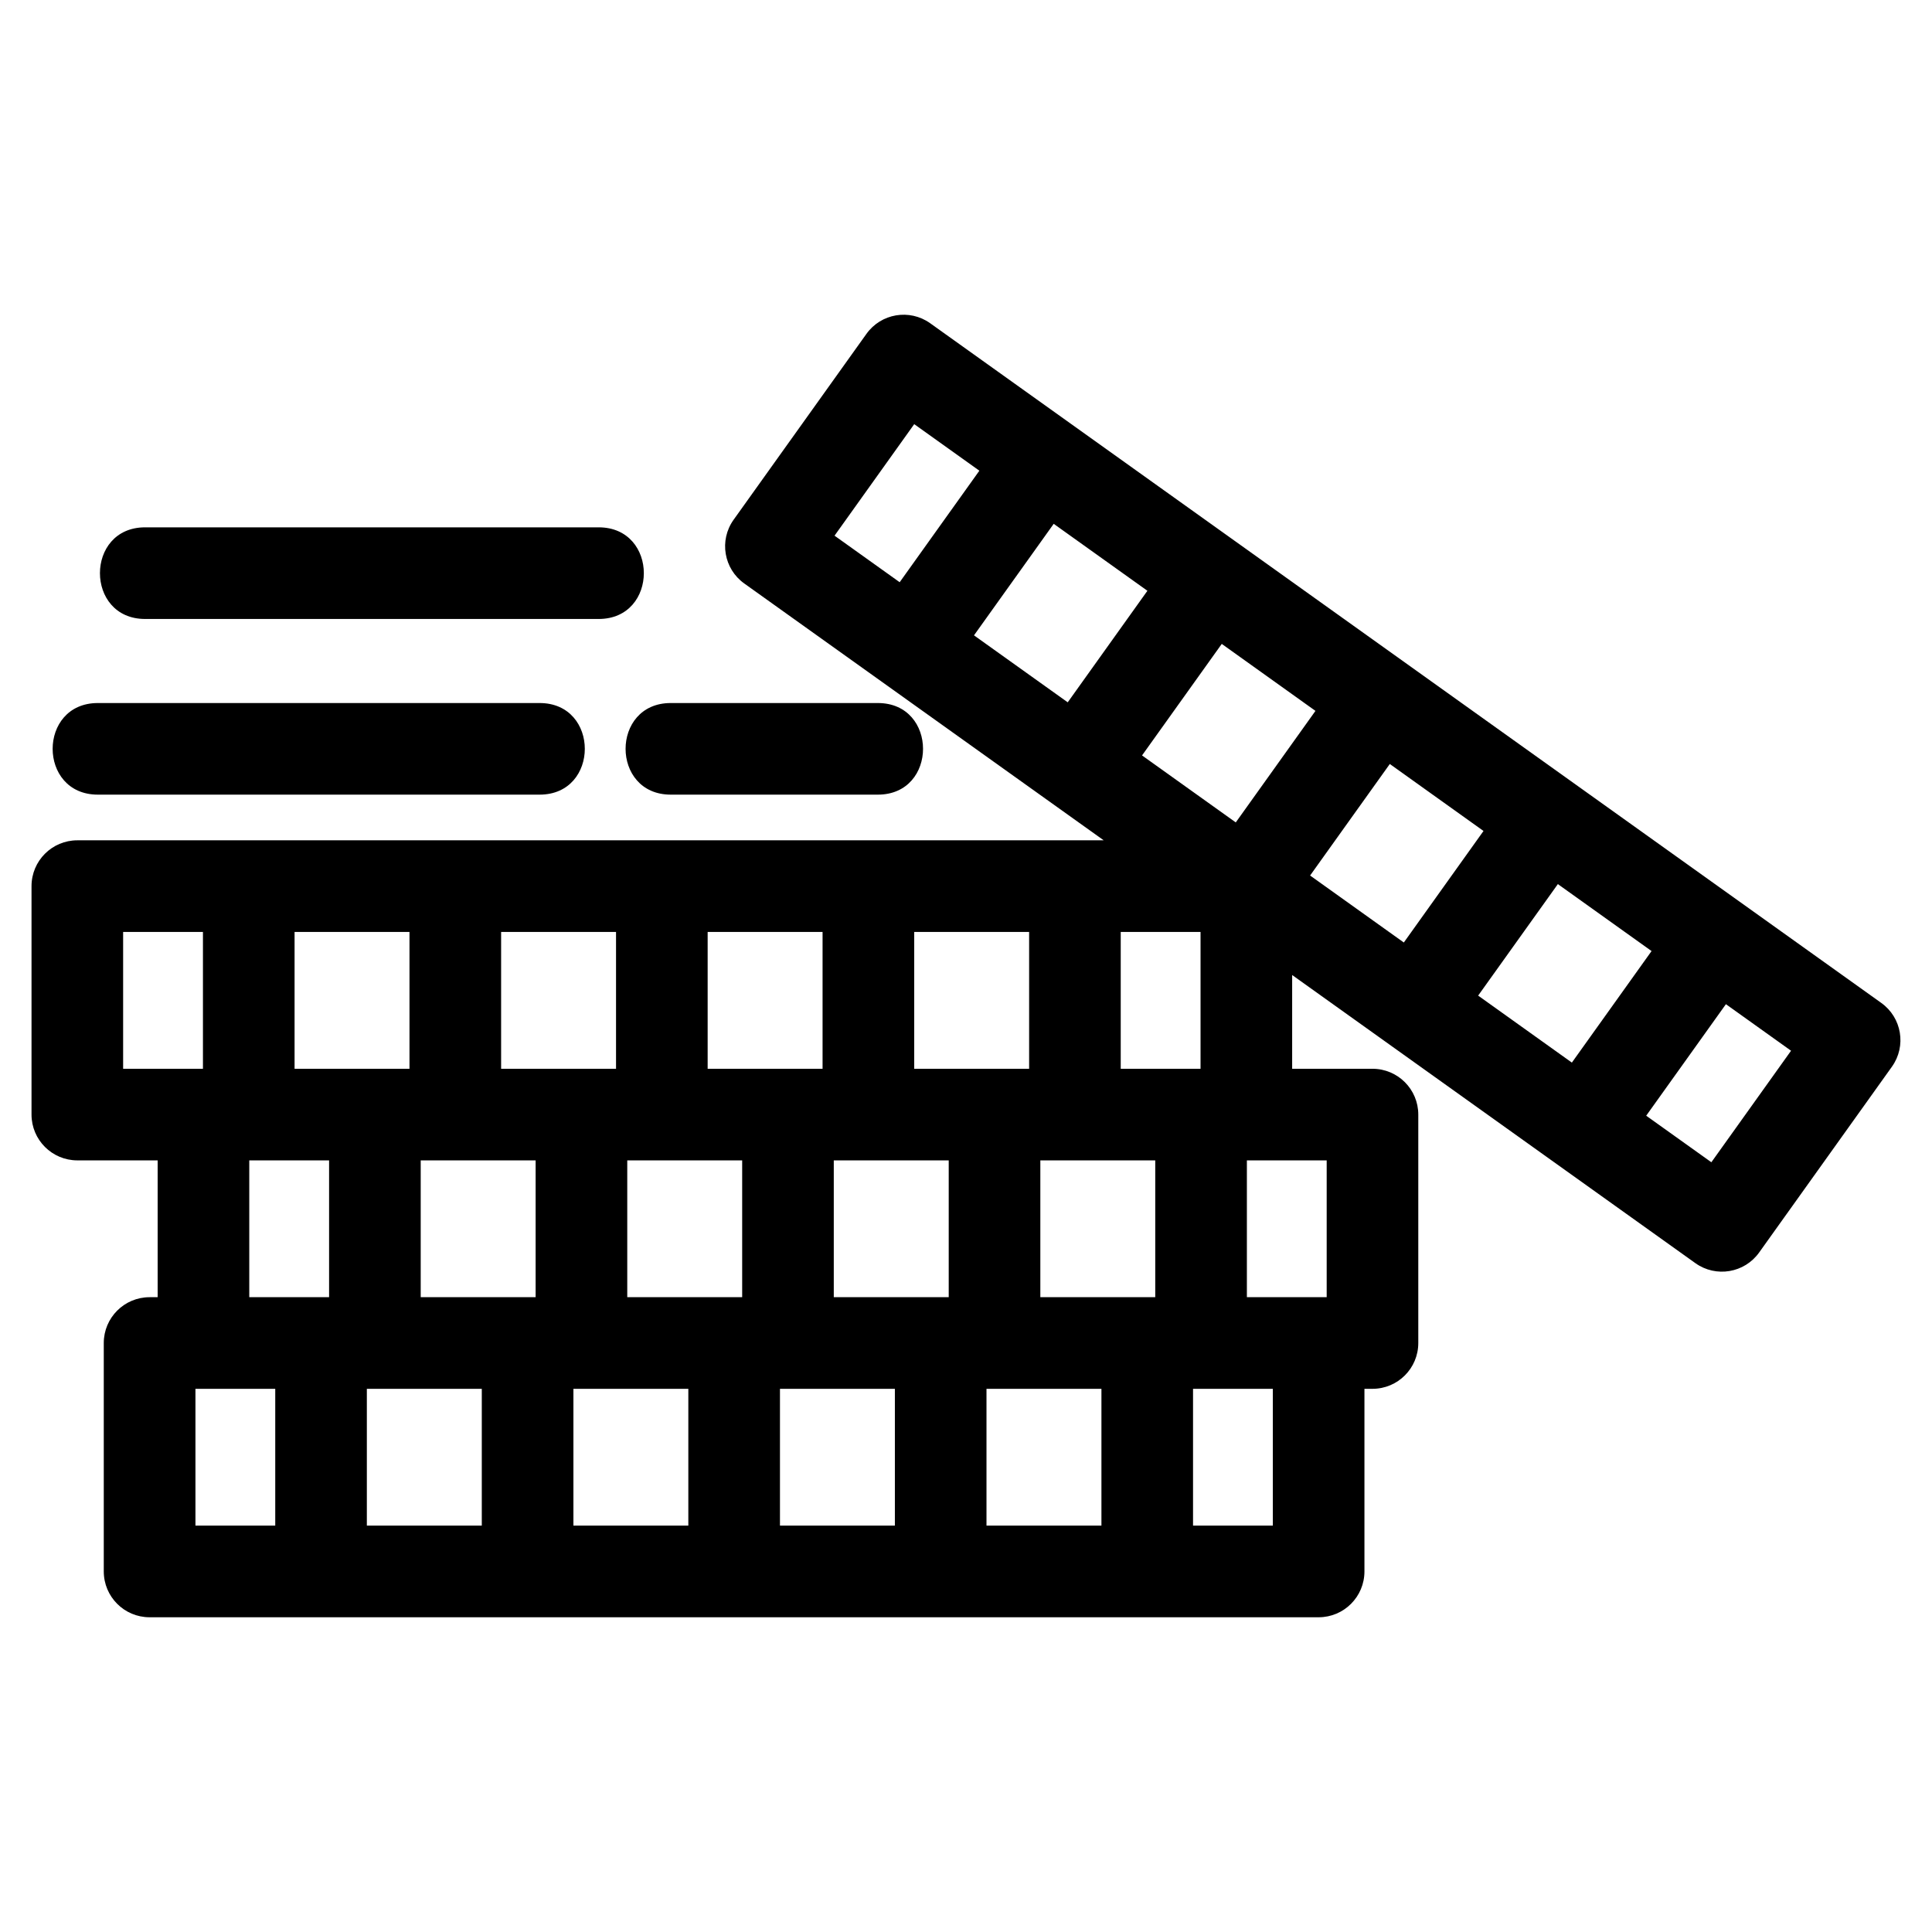
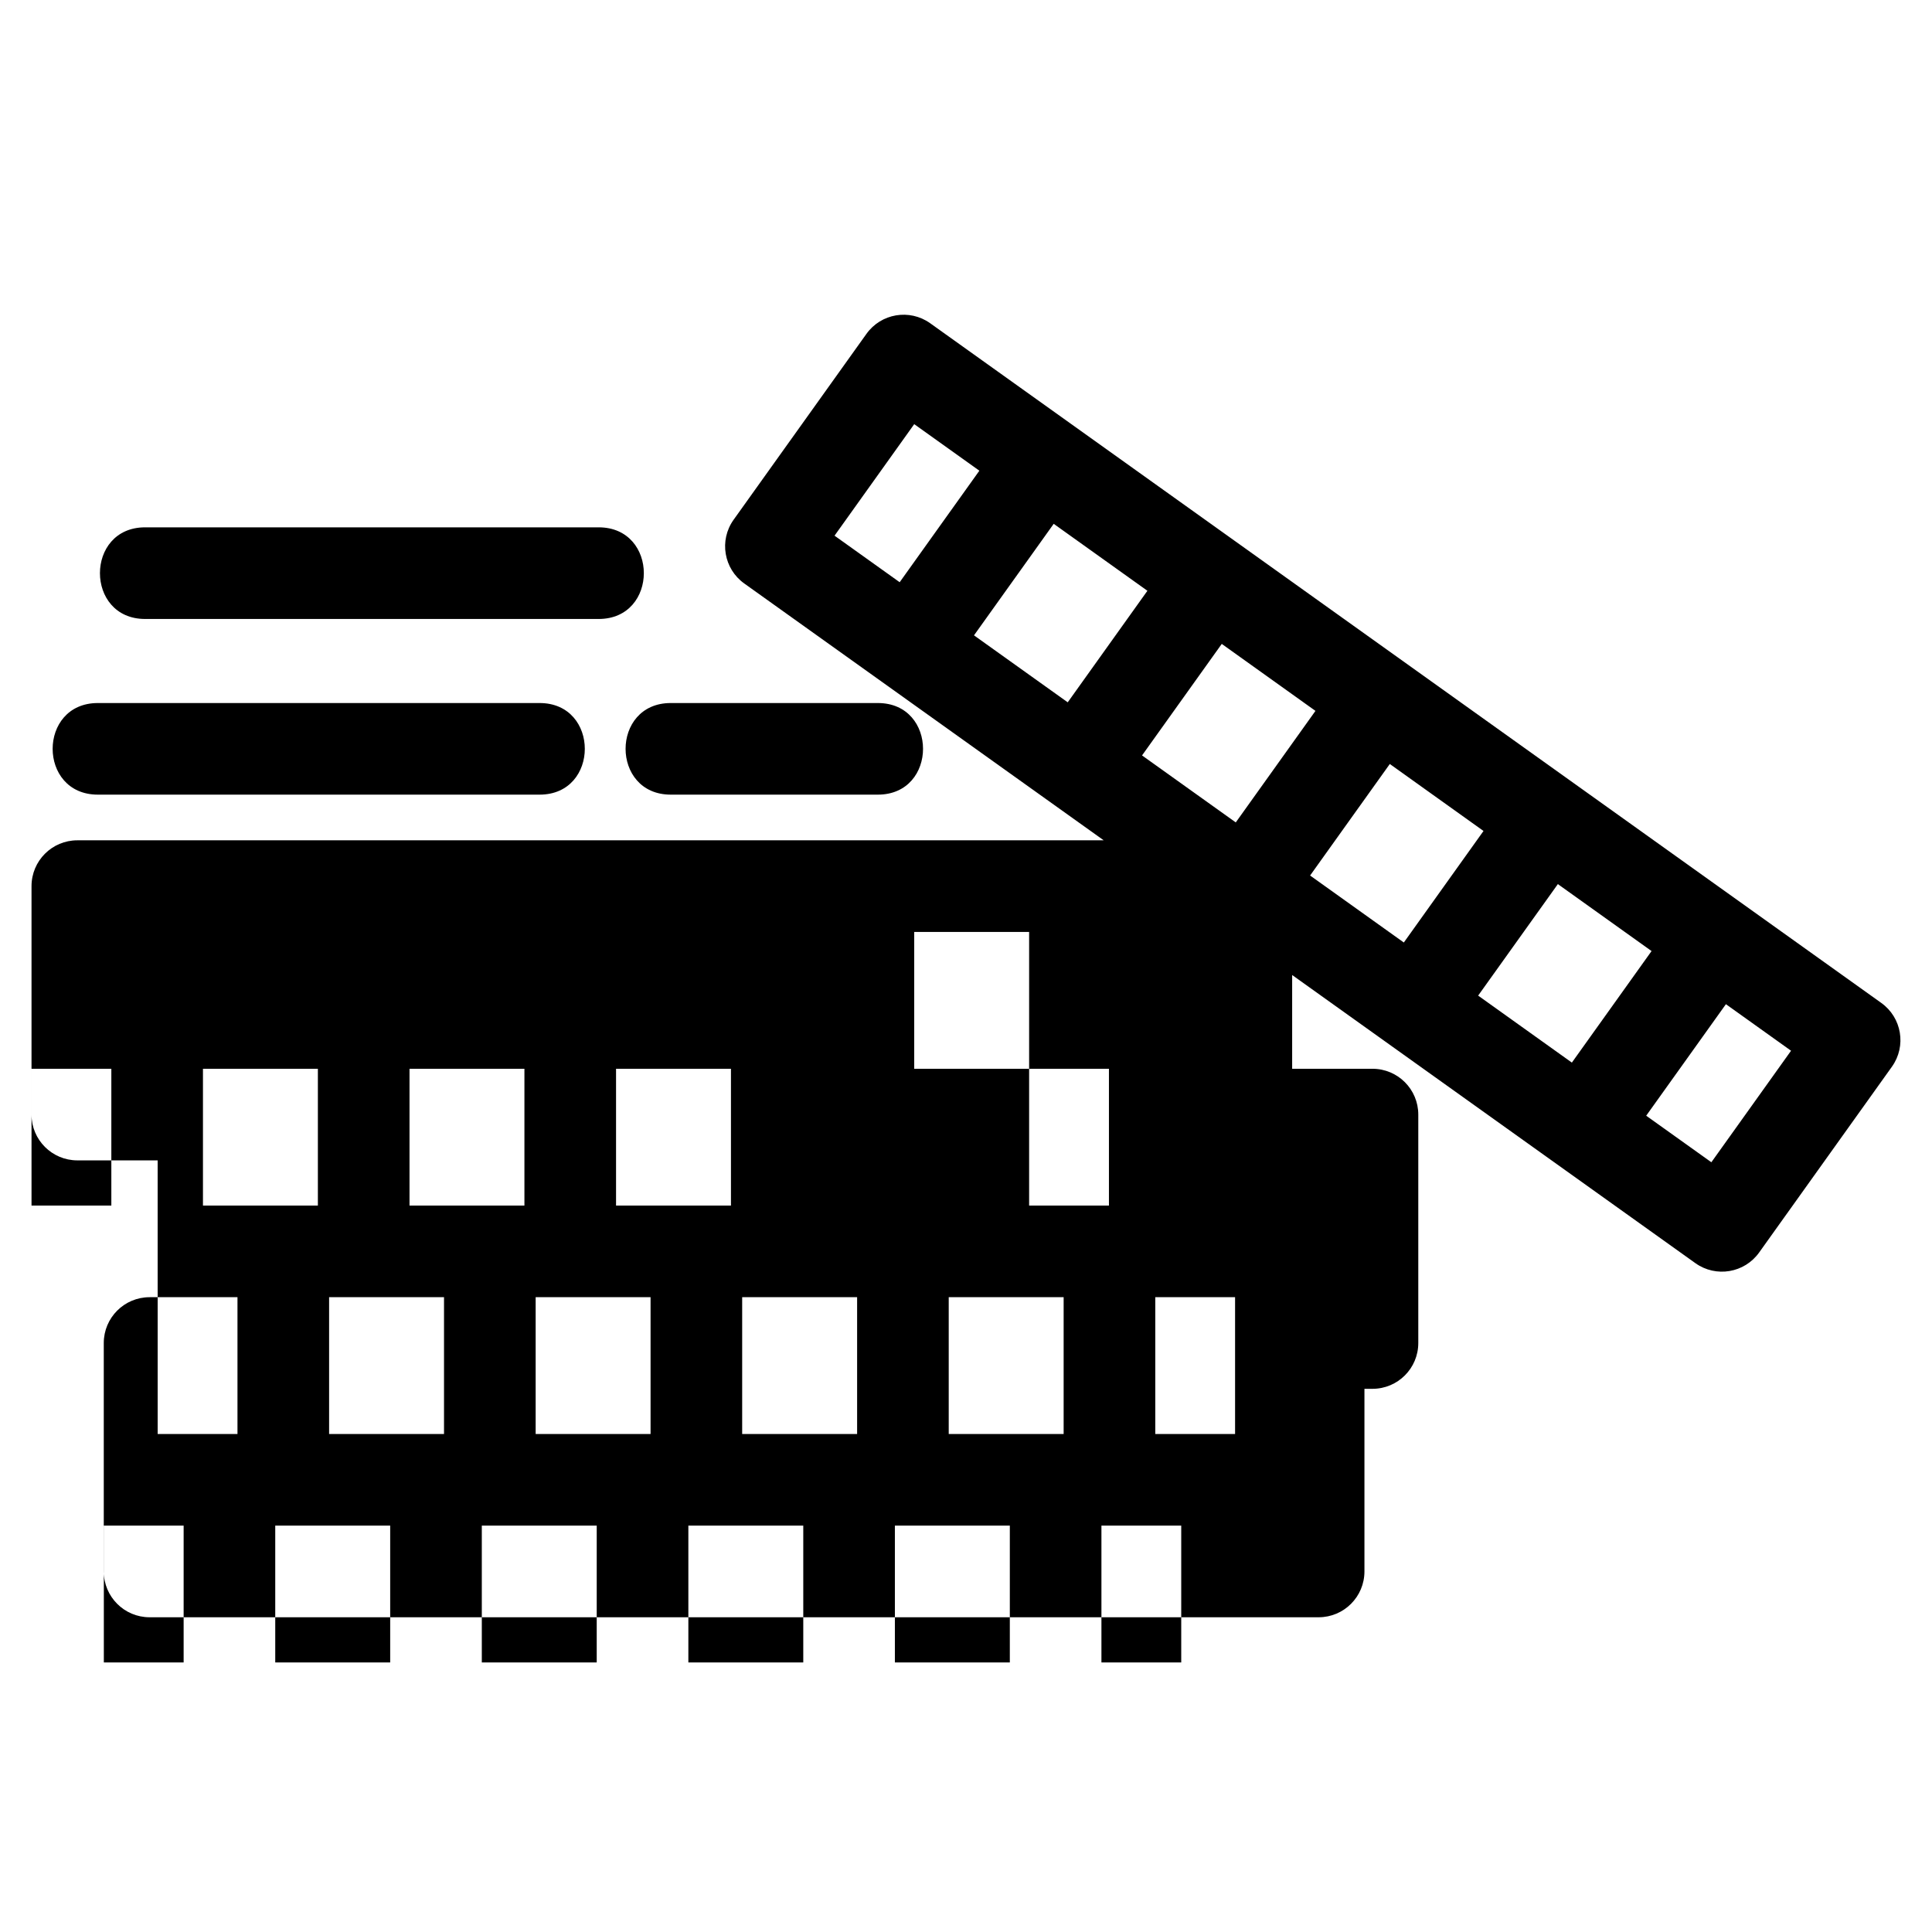
<svg xmlns="http://www.w3.org/2000/svg" fill="#000000" width="800px" height="800px" version="1.1" viewBox="144 144 512 512">
-   <path d="m183.65 487.77h2.129v-36.258h-21.285c-6.699 0-12.141-5.438-12.141-12.141v-60.535c0-6.707 5.438-12.145 12.141-12.145h272c-31.754-22.684-63.492-45.371-95.246-68.055-5.445-3.879-6.719-11.438-2.844-16.883l35.199-49.254c3.875-5.449 11.43-6.723 16.883-2.852 84.023 60.043 168.04 120.09 252.06 180.13 5.449 3.879 6.723 11.438 2.852 16.883l-35.199 49.254c-3.879 5.449-11.438 6.723-16.883 2.852l-106.88-76.375v24.844h21.285c6.707 0 12.141 5.434 12.141 12.141v60.535c0 6.707-5.434 12.141-12.141 12.141h-2.129v48.395c0 6.707-5.438 12.145-12.141 12.145h-309.81c-6.707 0-12.141-5.438-12.141-12.145v-60.535c0-6.699 5.434-12.141 12.141-12.141zm119-204.02c15.965 0 15.965 24.285 0 24.285h-120.19c-15.965 0-15.965-24.285 0-24.285zm-15.648 46.562c15.973 0 15.973 24.277 0 24.277h-117.07c-15.973 0-15.973-24.277 0-24.277zm89.633 0c15.973 0 15.973 24.277 0 24.277h-54.875c-15.965 0-15.965-24.277 0-24.277zm183.93 95.285 21.117-29.555-24.832-17.746-21.125 29.551 24.836 17.75zm40.82-15.477-21.125 29.555 17.27 12.336 21.117-29.555zm-85.355-16.348 21.117-29.555-24.832-17.75-21.125 29.555 24.836 17.75zm-44.535-31.824 21.117-29.555-24.832-17.75-21.125 29.555 24.836 17.75zm-44.535-31.828 21.117-29.555-24.832-17.746-21.125 29.555 24.836 17.746zm-44.535-31.824 21.117-29.555-17.262-12.336-21.117 29.555zm34.305 128.94v-36.258h-30.453v36.258zm24.277-36.258v36.258h21.152v-36.258zm-79.016 36.258v-36.258h-30.453v36.258zm-54.734 0v-36.258h-30.453v36.258zm-54.738 0v-36.258h-30.453v36.258zm-54.734 0v-36.258h-21.152v36.258zm252.37 60.535v-36.258h-30.453v36.258zm24.285-36.258v36.258h21.148v-36.258zm-79.016 36.258v-36.258h-30.461v36.258zm-54.738 0v-36.258h-30.453v36.258zm-54.738 0v-36.258h-30.453v36.258zm-54.734 0v-36.258h-21.152v36.258zm204.68 60.535v-36.258h-30.461v36.258zm24.277-36.258v36.258h21.148v-36.258zm-79.016 36.258v-36.258h-30.453v36.258zm-54.738 0v-36.258h-30.453v36.258zm-54.734 0v-36.258h-30.461v36.258zm-54.738 0v-36.258h-21.148v36.258z" />
+   <path d="m183.65 487.77h2.129v-36.258h-21.285c-6.699 0-12.141-5.438-12.141-12.141v-60.535c0-6.707 5.438-12.145 12.141-12.145h272c-31.754-22.684-63.492-45.371-95.246-68.055-5.445-3.879-6.719-11.438-2.844-16.883l35.199-49.254c3.875-5.449 11.43-6.723 16.883-2.852 84.023 60.043 168.04 120.09 252.06 180.13 5.449 3.879 6.723 11.438 2.852 16.883l-35.199 49.254c-3.879 5.449-11.438 6.723-16.883 2.852l-106.88-76.375v24.844h21.285c6.707 0 12.141 5.434 12.141 12.141v60.535c0 6.707-5.434 12.141-12.141 12.141h-2.129v48.395c0 6.707-5.438 12.145-12.141 12.145h-309.81c-6.707 0-12.141-5.438-12.141-12.145v-60.535c0-6.699 5.434-12.141 12.141-12.141zm119-204.02c15.965 0 15.965 24.285 0 24.285h-120.19c-15.965 0-15.965-24.285 0-24.285zm-15.648 46.562c15.973 0 15.973 24.277 0 24.277h-117.07c-15.973 0-15.973-24.277 0-24.277zm89.633 0c15.973 0 15.973 24.277 0 24.277h-54.875c-15.965 0-15.965-24.277 0-24.277zm183.93 95.285 21.117-29.555-24.832-17.746-21.125 29.551 24.836 17.75zm40.82-15.477-21.125 29.555 17.27 12.336 21.117-29.555zm-85.355-16.348 21.117-29.555-24.832-17.75-21.125 29.555 24.836 17.75zm-44.535-31.824 21.117-29.555-24.832-17.75-21.125 29.555 24.836 17.75zm-44.535-31.828 21.117-29.555-24.832-17.746-21.125 29.555 24.836 17.746zm-44.535-31.824 21.117-29.555-17.262-12.336-21.117 29.555zm34.305 128.94v-36.258h-30.453v36.258zv36.258h21.152v-36.258zm-79.016 36.258v-36.258h-30.453v36.258zm-54.734 0v-36.258h-30.453v36.258zm-54.738 0v-36.258h-30.453v36.258zm-54.734 0v-36.258h-21.152v36.258zm252.37 60.535v-36.258h-30.453v36.258zm24.285-36.258v36.258h21.148v-36.258zm-79.016 36.258v-36.258h-30.461v36.258zm-54.738 0v-36.258h-30.453v36.258zm-54.738 0v-36.258h-30.453v36.258zm-54.734 0v-36.258h-21.152v36.258zm204.68 60.535v-36.258h-30.461v36.258zm24.277-36.258v36.258h21.148v-36.258zm-79.016 36.258v-36.258h-30.453v36.258zm-54.738 0v-36.258h-30.453v36.258zm-54.734 0v-36.258h-30.461v36.258zm-54.738 0v-36.258h-21.148v36.258z" />
</svg>